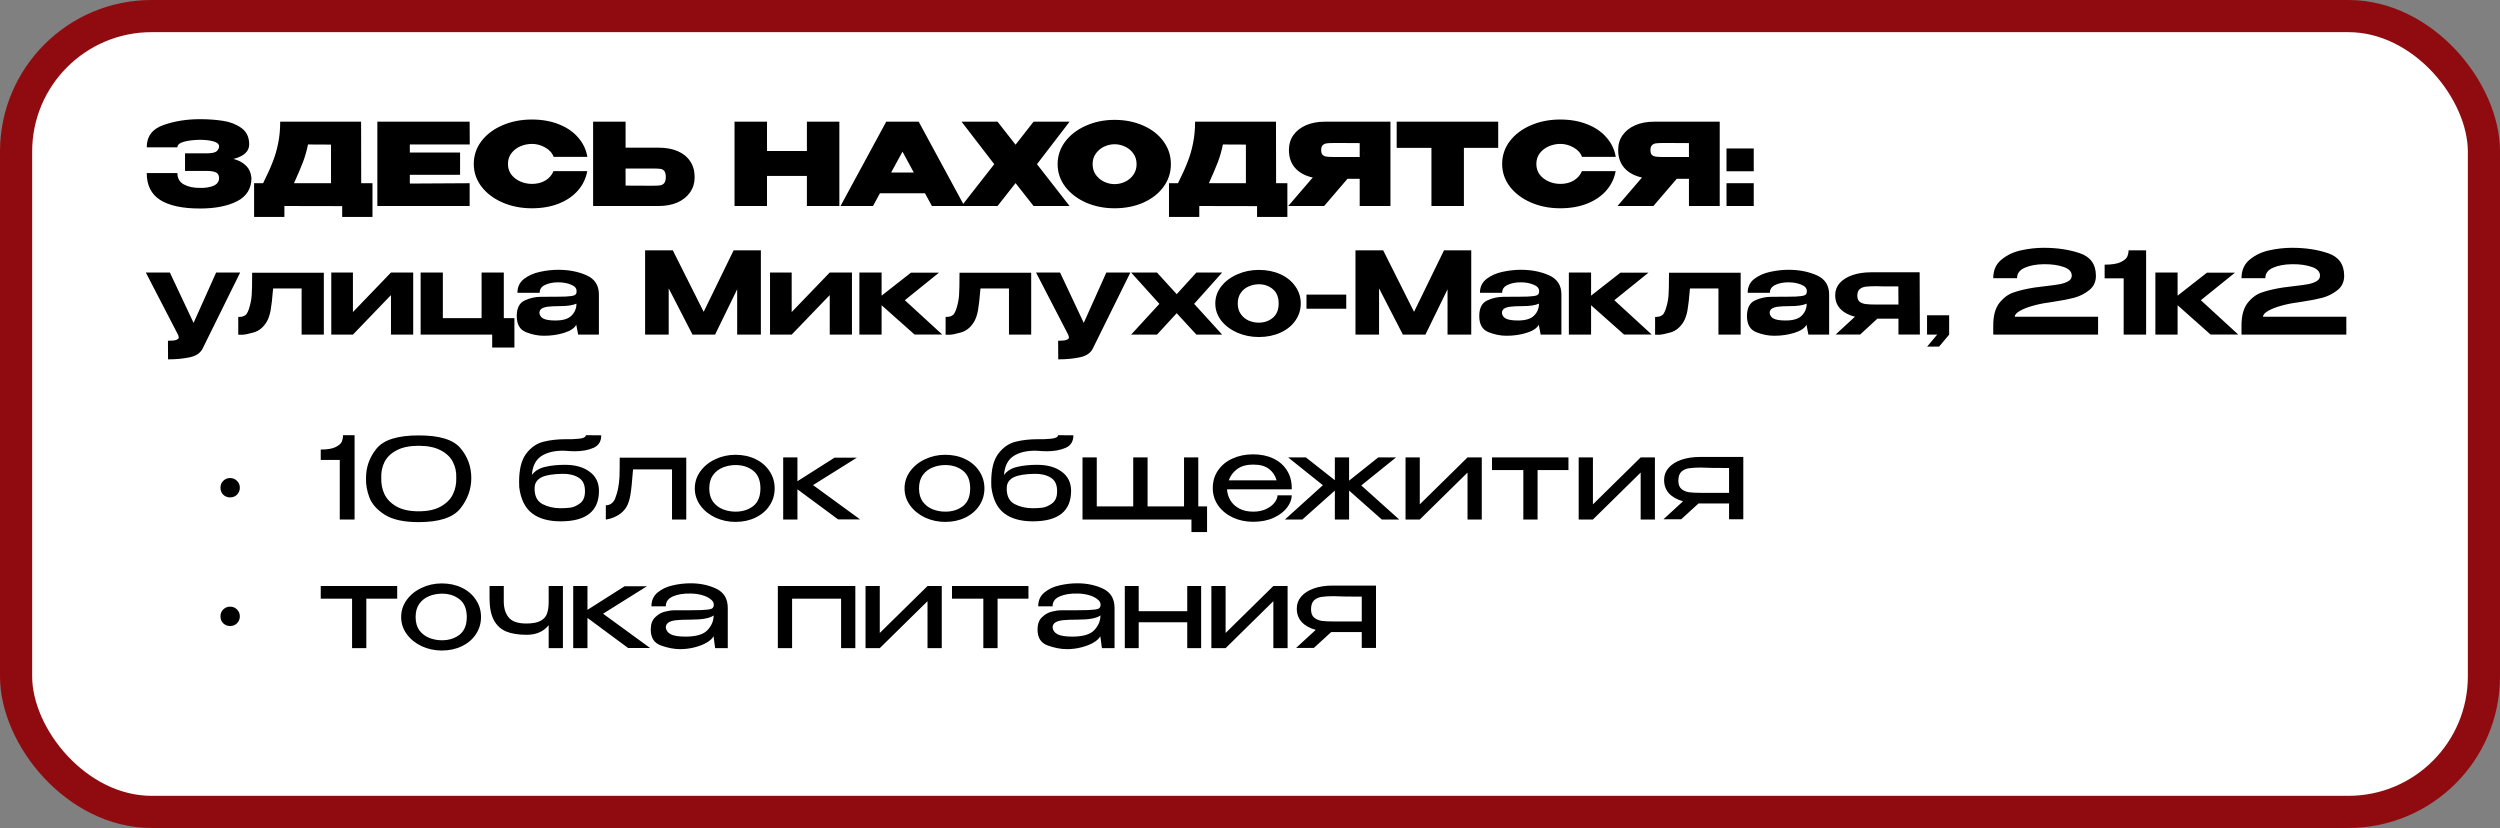
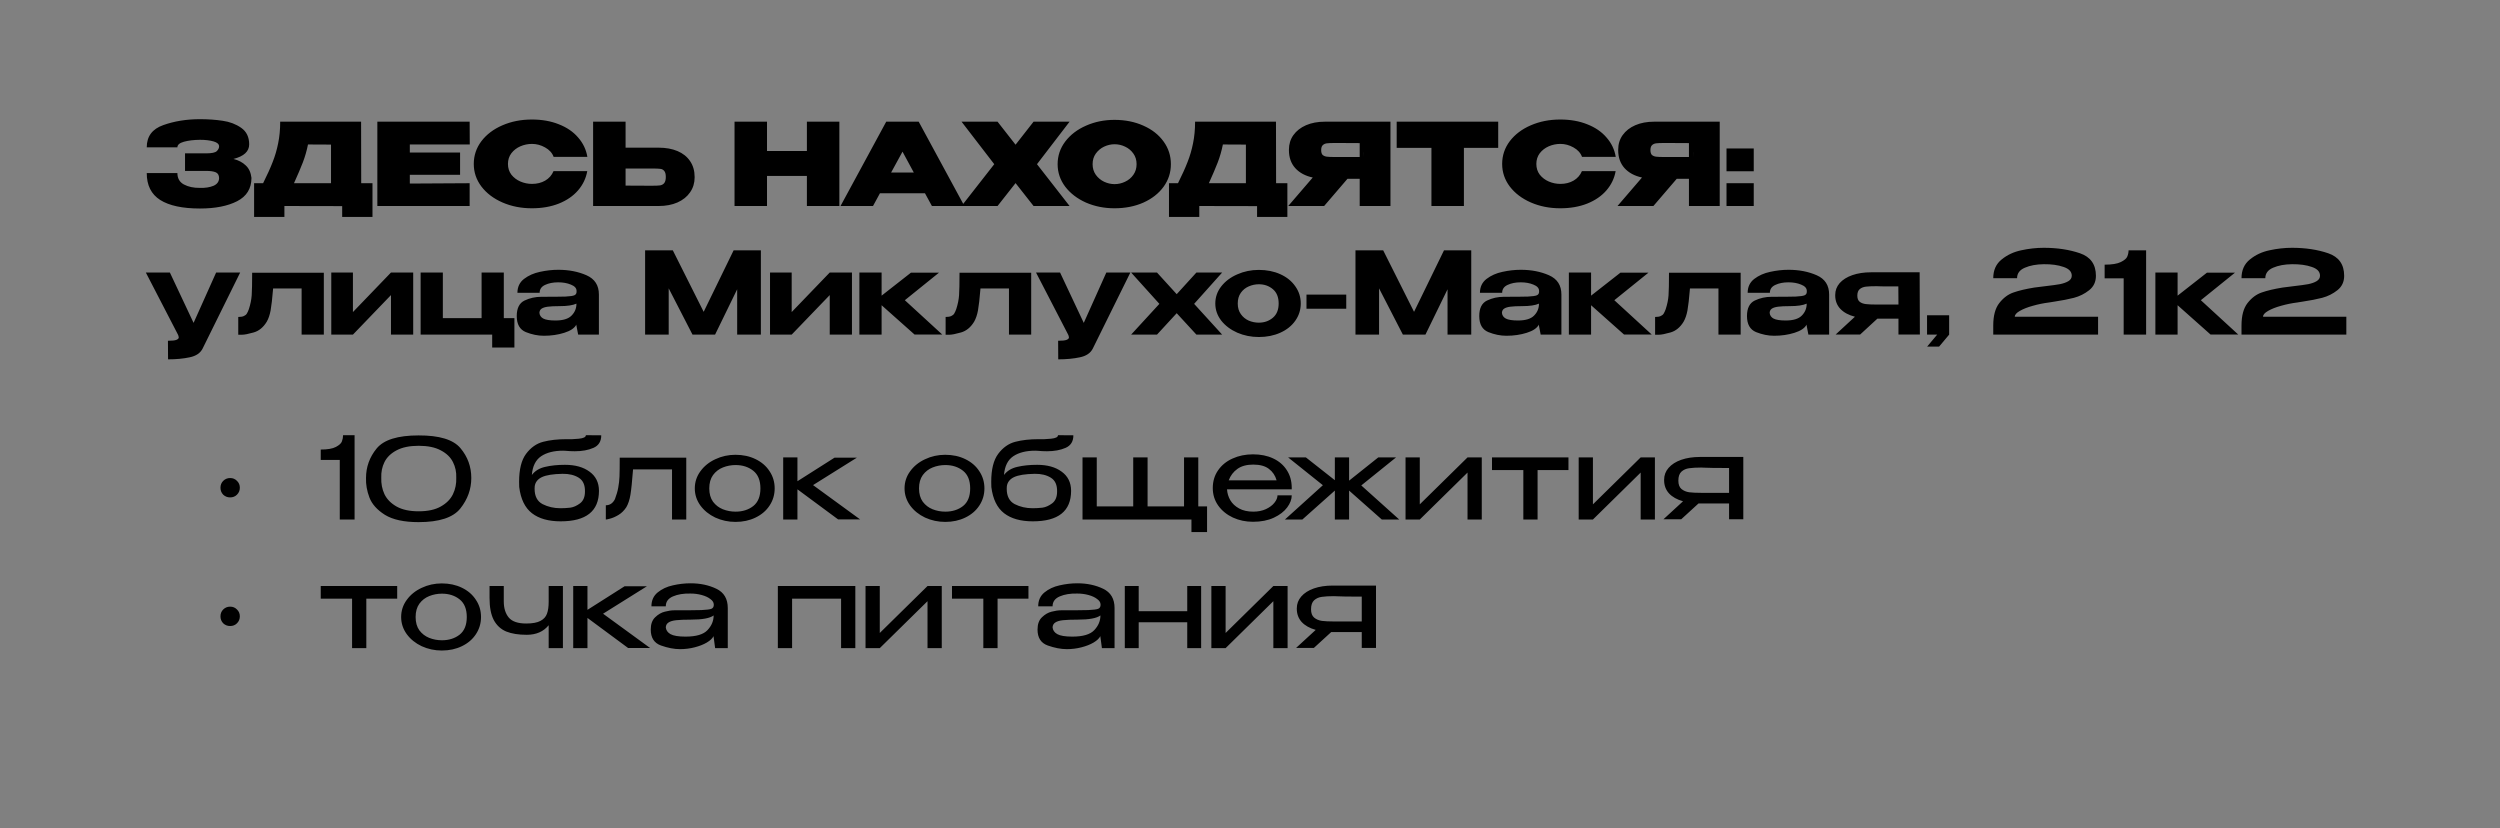
<svg xmlns="http://www.w3.org/2000/svg" width="311" height="103" viewBox="0 0 311 103" fill="none">
  <rect x="0" y="0" width="311" height="103" fill="#808080" stroke="none" />
-   <rect x="2" y="2" width="307" height="99" rx="16.861" fill="white" stroke="#900B0F" stroke-width="4" />
  <path d="M28.631 61.877C28.291 61.877 28.003 61.764 27.766 61.537C27.54 61.301 27.426 61.012 27.426 60.672C27.426 60.332 27.54 60.049 27.766 59.822C28.003 59.586 28.291 59.467 28.631 59.467C28.971 59.467 29.255 59.586 29.481 59.822C29.718 60.049 29.836 60.332 29.836 60.672C29.836 61.012 29.718 61.301 29.481 61.537C29.255 61.764 28.971 61.877 28.631 61.877ZM44.11 54.138V64.627H42.267V57.214H39.9V55.924C40.75 55.924 41.379 55.815 41.785 55.598C42.201 55.38 42.451 55.149 42.536 54.903C42.631 54.648 42.678 54.393 42.678 54.138H44.11ZM52.066 54.166C54.656 54.157 56.394 54.686 57.283 55.754C58.18 56.822 58.629 58.059 58.629 59.467C58.629 60.847 58.176 62.109 57.269 63.252C56.371 64.386 54.637 64.953 52.066 64.953C50.262 64.953 48.868 64.651 47.885 64.046C46.912 63.432 46.269 62.713 45.957 61.891C45.645 61.069 45.504 60.261 45.532 59.467C45.532 58.097 45.971 56.873 46.85 55.796C47.739 54.709 49.477 54.166 52.066 54.166ZM52.081 63.606C53.215 63.606 54.131 63.408 54.831 63.011C55.539 62.614 56.045 62.104 56.347 61.48C56.65 60.847 56.787 60.162 56.758 59.425C56.787 58.726 56.65 58.078 56.347 57.483C56.045 56.878 55.539 56.392 54.831 56.023C54.131 55.645 53.215 55.456 52.081 55.456C50.956 55.456 50.039 55.645 49.331 56.023C48.632 56.392 48.131 56.878 47.828 57.483C47.535 58.078 47.403 58.726 47.431 59.425C47.403 60.162 47.535 60.847 47.828 61.48C48.131 62.104 48.632 62.614 49.331 63.011C50.039 63.408 50.956 63.606 52.081 63.606ZM74.512 61.055V61.069C74.503 63.592 72.915 64.854 69.749 64.854C68.238 64.854 67.047 64.518 66.177 63.847C65.308 63.176 64.779 62.09 64.59 60.587C64.581 60.436 64.576 60.219 64.576 59.935C64.576 58.395 64.864 57.237 65.44 56.462C66.026 55.678 66.735 55.177 67.567 54.96C68.398 54.742 69.367 54.634 70.472 54.634H70.501C70.917 54.653 71.417 54.634 72.003 54.577C72.589 54.52 72.882 54.374 72.882 54.138L74.796 54.152C74.796 54.908 74.474 55.428 73.832 55.711C73.189 55.995 72.414 56.136 71.507 56.136C71.12 56.136 70.737 56.117 70.359 56.08L70.047 56.066C68.913 56.066 68.001 56.297 67.311 56.76C66.631 57.223 66.248 57.998 66.163 59.085C66.551 58.574 67.104 58.239 67.822 58.078C68.54 57.908 69.362 57.823 70.288 57.823C71.554 57.823 72.57 58.107 73.336 58.674C74.111 59.231 74.503 60.02 74.512 61.041V61.055ZM69.721 63.224C70.146 63.224 70.558 63.2 70.954 63.153C71.351 63.096 71.753 62.916 72.159 62.614C72.566 62.302 72.769 61.816 72.769 61.154C72.788 60.332 72.528 59.756 71.989 59.425C71.46 59.094 70.794 58.934 69.99 58.943C68.809 58.962 67.949 59.099 67.411 59.354C66.882 59.609 66.584 59.992 66.518 60.502C66.508 60.568 66.504 60.667 66.504 60.8C66.504 61.726 66.834 62.364 67.496 62.713C68.167 63.054 68.909 63.224 69.721 63.224ZM85.371 56.93V64.627H83.599V58.39H78.752C78.638 59.874 78.53 60.927 78.426 61.551C78.322 62.175 78.152 62.69 77.915 63.096C77.641 63.512 77.315 63.833 76.937 64.06C76.559 64.287 76.2 64.443 75.86 64.528C75.529 64.613 75.364 64.646 75.364 64.627V62.855C75.865 62.855 76.243 62.6 76.498 62.09C76.696 61.57 76.833 61.093 76.909 60.658C76.994 60.214 77.046 59.751 77.065 59.269C77.084 58.787 77.093 58.007 77.093 56.93H85.371ZM91.493 56.576C92.419 56.576 93.251 56.755 93.988 57.114C94.734 57.474 95.316 57.974 95.731 58.617C96.157 59.25 96.369 59.964 96.369 60.757C96.369 61.542 96.157 62.255 95.731 62.898C95.316 63.531 94.734 64.027 93.988 64.386C93.251 64.745 92.419 64.925 91.493 64.925C90.605 64.925 89.769 64.745 88.984 64.386C88.21 64.017 87.591 63.517 87.127 62.883C86.664 62.241 86.433 61.532 86.433 60.757C86.433 59.973 86.664 59.264 87.127 58.631C87.591 57.989 88.21 57.488 88.984 57.129C89.759 56.76 90.596 56.576 91.493 56.576ZM91.507 63.649C92.377 63.649 93.109 63.417 93.704 62.954C94.3 62.482 94.597 61.749 94.597 60.757C94.597 59.765 94.3 59.033 93.704 58.56C93.109 58.088 92.377 57.852 91.507 57.852C90.959 57.852 90.435 57.951 89.934 58.149C89.433 58.348 89.022 58.664 88.701 59.099C88.389 59.533 88.233 60.086 88.233 60.757C88.233 61.428 88.389 61.981 88.701 62.416C89.022 62.841 89.428 63.153 89.92 63.351C90.421 63.55 90.95 63.649 91.507 63.649ZM101.143 60.346L106.997 64.613H104.261L99.201 60.871V64.627H97.429V56.902H99.201V59.864L103.822 56.93H106.6L101.143 60.346ZM117.586 56.576C118.512 56.576 119.344 56.755 120.081 57.114C120.827 57.474 121.409 57.974 121.824 58.617C122.25 59.25 122.462 59.964 122.462 60.757C122.462 61.542 122.25 62.255 121.824 62.898C121.409 63.531 120.827 64.027 120.081 64.386C119.344 64.745 118.512 64.925 117.586 64.925C116.698 64.925 115.862 64.745 115.077 64.386C114.302 64.017 113.683 63.517 113.22 62.883C112.757 62.241 112.526 61.532 112.526 60.757C112.526 59.973 112.757 59.264 113.22 58.631C113.683 57.989 114.302 57.488 115.077 57.129C115.852 56.76 116.688 56.576 117.586 56.576ZM117.6 63.649C118.47 63.649 119.202 63.417 119.797 62.954C120.393 62.482 120.69 61.749 120.69 60.757C120.69 59.765 120.393 59.033 119.797 58.56C119.202 58.088 118.47 57.852 117.6 57.852C117.052 57.852 116.528 57.951 116.027 58.149C115.526 58.348 115.115 58.664 114.794 59.099C114.482 59.533 114.326 60.086 114.326 60.757C114.326 61.428 114.482 61.981 114.794 62.416C115.115 62.841 115.521 63.153 116.013 63.351C116.514 63.55 117.043 63.649 117.6 63.649ZM133.245 61.055V61.069C133.236 63.592 131.648 64.854 128.483 64.854C126.971 64.854 125.78 64.518 124.911 63.847C124.041 63.176 123.512 62.09 123.323 60.587C123.314 60.436 123.309 60.219 123.309 59.935C123.309 58.395 123.597 57.237 124.174 56.462C124.76 55.678 125.468 55.177 126.3 54.96C127.131 54.742 128.1 54.634 129.206 54.634H129.234C129.65 54.653 130.151 54.634 130.737 54.577C131.322 54.52 131.615 54.374 131.615 54.138L133.529 54.152C133.529 54.908 133.208 55.428 132.565 55.711C131.922 55.995 131.148 56.136 130.24 56.136C129.853 56.136 129.47 56.117 129.092 56.08L128.78 56.066C127.646 56.066 126.735 56.297 126.045 56.76C125.364 57.223 124.982 57.998 124.897 59.085C125.284 58.574 125.837 58.239 126.555 58.078C127.273 57.908 128.095 57.823 129.021 57.823C130.288 57.823 131.304 58.107 132.069 58.674C132.844 59.231 133.236 60.02 133.245 61.041V61.055ZM128.454 63.224C128.88 63.224 129.291 63.2 129.688 63.153C130.085 63.096 130.486 62.916 130.892 62.614C131.299 62.302 131.502 61.816 131.502 61.154C131.521 60.332 131.261 59.756 130.722 59.425C130.193 59.094 129.527 58.934 128.724 58.943C127.543 58.962 126.683 59.099 126.144 59.354C125.615 59.609 125.317 59.992 125.251 60.502C125.242 60.568 125.237 60.667 125.237 60.8C125.237 61.726 125.568 62.364 126.229 62.713C126.9 63.054 127.642 63.224 128.454 63.224ZM149.066 56.902V62.997H150.158V66.186H148.216V64.627H134.665V56.902H136.437V62.997H140.973V56.902H142.759V62.997H147.294V56.902H149.066ZM160.692 60.871H152.641C152.669 61.353 152.806 61.806 153.052 62.231C153.298 62.647 153.662 62.987 154.144 63.252C154.626 63.517 155.211 63.649 155.901 63.649C156.497 63.649 157.021 63.545 157.475 63.337C157.938 63.12 158.292 62.855 158.538 62.543C158.793 62.222 158.92 61.915 158.92 61.622H160.692C160.692 62.113 160.503 62.614 160.125 63.124C159.747 63.635 159.194 64.06 158.467 64.4C157.739 64.74 156.875 64.91 155.873 64.91C154.975 64.91 154.144 64.736 153.378 64.386C152.613 64.027 152.003 63.531 151.55 62.898C151.096 62.255 150.869 61.527 150.869 60.715C150.869 59.883 151.087 59.151 151.521 58.518C151.965 57.875 152.565 57.384 153.321 57.044C154.087 56.694 154.937 56.519 155.873 56.519C156.827 56.519 157.664 56.689 158.382 57.029C159.109 57.37 159.672 57.852 160.069 58.475C160.475 59.089 160.683 59.812 160.692 60.644V60.871ZM155.901 57.795C155.089 57.795 154.432 57.974 153.931 58.333C153.43 58.693 153.071 59.165 152.854 59.751H158.807C158.646 59.165 158.33 58.693 157.857 58.333C157.394 57.974 156.742 57.795 155.901 57.795ZM169.343 60.389L174.063 64.627H171.895L167.827 61.027V64.627H166.055V61.027L162.015 64.627H159.846L164.566 60.36L160.243 56.902H162.454L166.055 59.737V56.902H167.827V59.793L171.455 56.902H173.667L169.343 60.389ZM176.621 62.742L182.56 56.902H184.332V64.627H182.56V58.787L176.621 64.627H174.849V56.902H176.621V62.742ZM195.116 56.902V58.475H191.275V64.627H189.503V58.475H185.605V56.902H195.116ZM198.16 62.742L204.099 56.902H205.871V64.627H204.099V58.787L198.16 64.627H196.388V56.902H198.16V62.742ZM216.867 64.599H215.096V62.628H211.297L209.142 64.599H206.931L209.369 62.359C208.622 62.151 208.041 61.825 207.626 61.381C207.219 60.927 207.016 60.379 207.016 59.737V59.68C207.016 59.123 207.2 58.631 207.569 58.206C207.947 57.771 208.471 57.436 209.142 57.2C209.823 56.963 210.602 56.845 211.481 56.845H216.867V64.599ZM208.788 59.793C208.788 60.266 208.915 60.611 209.171 60.828C209.435 61.045 209.756 61.182 210.134 61.239C210.512 61.286 211.013 61.31 211.637 61.31H211.665H215.096V58.22C213.48 58.22 212.445 58.206 211.991 58.178C211.925 58.168 211.807 58.163 211.637 58.163C211.013 58.163 210.512 58.192 210.134 58.248C209.756 58.296 209.435 58.437 209.171 58.674C208.915 58.91 208.788 59.283 208.788 59.793ZM28.631 77.877C28.291 77.877 28.003 77.764 27.766 77.537C27.54 77.301 27.426 77.012 27.426 76.672C27.426 76.332 27.54 76.049 27.766 75.822C28.003 75.585 28.291 75.467 28.631 75.467C28.971 75.467 29.255 75.585 29.481 75.822C29.718 76.049 29.836 76.332 29.836 76.672C29.836 77.012 29.718 77.301 29.481 77.537C29.255 77.764 28.971 77.877 28.631 77.877ZM49.411 72.902V74.475H45.57V80.627H43.798V74.475H39.9V72.902H49.411ZM54.963 72.576C55.889 72.576 56.721 72.755 57.458 73.114C58.204 73.474 58.786 73.974 59.201 74.617C59.627 75.25 59.839 75.963 59.839 76.757C59.839 77.542 59.627 78.255 59.201 78.898C58.786 79.531 58.204 80.027 57.458 80.386C56.721 80.745 55.889 80.925 54.963 80.925C54.075 80.925 53.239 80.745 52.454 80.386C51.679 80.017 51.06 79.517 50.597 78.883C50.134 78.241 49.903 77.532 49.903 76.757C49.903 75.973 50.134 75.264 50.597 74.631C51.06 73.989 51.679 73.488 52.454 73.129C53.229 72.76 54.066 72.576 54.963 72.576ZM54.977 79.649C55.847 79.649 56.579 79.417 57.174 78.954C57.77 78.482 58.067 77.749 58.067 76.757C58.067 75.765 57.77 75.033 57.174 74.56C56.579 74.088 55.847 73.852 54.977 73.852C54.429 73.852 53.905 73.951 53.404 74.149C52.903 74.348 52.492 74.664 52.171 75.099C51.859 75.534 51.703 76.086 51.703 76.757C51.703 77.428 51.859 77.981 52.171 78.416C52.492 78.841 52.898 79.153 53.39 79.351C53.891 79.55 54.42 79.649 54.977 79.649ZM68.255 72.902H70.027V80.627H68.255V77.778C67.613 78.572 66.701 78.969 65.52 78.969C64.499 78.969 63.649 78.832 62.968 78.558C62.297 78.274 61.782 77.797 61.423 77.126C61.074 76.455 60.899 75.548 60.899 74.404V72.902H62.67V74.815C62.67 75.656 62.878 76.327 63.294 76.828C63.71 77.32 64.433 77.565 65.463 77.565C66.238 77.565 66.828 77.457 67.235 77.239C67.641 77.022 67.91 76.724 68.043 76.346C68.184 75.968 68.255 75.477 68.255 74.872V72.902ZM75.022 76.346L80.876 80.613H78.14L73.08 76.871V80.627H71.308V72.902H73.08V75.864L77.701 72.93H80.479L75.022 76.346ZM85.914 72.562C87.105 72.562 88.173 72.788 89.118 73.242C90.062 73.696 90.535 74.494 90.535 75.638V80.627H88.962L88.763 79.139C88.631 79.413 88.352 79.677 87.927 79.932C87.511 80.178 87.006 80.376 86.41 80.528C85.824 80.679 85.22 80.754 84.596 80.754C83.868 80.754 83.079 80.603 82.229 80.301C81.378 79.999 80.953 79.337 80.953 78.317C80.953 77.646 81.137 77.135 81.506 76.786C81.874 76.427 82.276 76.195 82.711 76.091C83.145 75.978 83.533 75.921 83.873 75.921C85.508 75.921 86.637 75.912 87.261 75.893C87.894 75.864 88.305 75.812 88.494 75.737C88.683 75.652 88.782 75.505 88.792 75.297V75.17C88.782 74.933 88.64 74.716 88.366 74.518C88.102 74.31 87.747 74.144 87.303 74.022C86.859 73.899 86.387 73.837 85.886 73.837C85.035 73.818 84.312 73.936 83.717 74.192C83.122 74.447 82.824 74.858 82.824 75.425H81.038C81.038 74.697 81.298 74.121 81.818 73.696C82.337 73.27 82.966 72.977 83.703 72.817C84.44 72.647 85.177 72.562 85.914 72.562ZM85.276 79.195C86.599 79.195 87.511 78.926 88.012 78.387C88.522 77.849 88.777 77.239 88.777 76.559C88.314 76.909 87.369 77.083 85.942 77.083C85.158 77.083 84.549 77.107 84.114 77.154C83.689 77.201 83.372 77.296 83.164 77.438C82.956 77.57 82.843 77.768 82.824 78.033C82.852 78.392 83.046 78.676 83.405 78.883C83.774 79.091 84.397 79.195 85.276 79.195ZM96.764 72.902H106.403V80.627H104.631V74.475H98.536V80.627H96.764V72.902ZM109.444 78.742L115.383 72.902H117.155V80.627H115.383V74.787L109.444 80.627H107.672V72.902H109.444V78.742ZM127.939 72.902V74.475H124.098V80.627H122.326V74.475H118.428V72.902H127.939ZM134.03 72.562C135.221 72.562 136.289 72.788 137.234 73.242C138.179 73.696 138.651 74.494 138.651 75.638V80.627H137.078L136.879 79.139C136.747 79.413 136.468 79.677 136.043 79.932C135.627 80.178 135.122 80.376 134.526 80.528C133.941 80.679 133.336 80.754 132.712 80.754C131.984 80.754 131.195 80.603 130.345 80.301C129.494 79.999 129.069 79.337 129.069 78.317C129.069 77.646 129.253 77.135 129.622 76.786C129.991 76.427 130.392 76.195 130.827 76.091C131.262 75.978 131.649 75.921 131.989 75.921C133.624 75.921 134.753 75.912 135.377 75.893C136.01 75.864 136.421 75.812 136.61 75.737C136.799 75.652 136.898 75.505 136.908 75.297V75.17C136.898 74.933 136.757 74.716 136.482 74.518C136.218 74.31 135.864 74.144 135.419 74.022C134.975 73.899 134.503 73.837 134.002 73.837C133.151 73.818 132.429 73.936 131.833 74.192C131.238 74.447 130.94 74.858 130.94 75.425H129.154C129.154 74.697 129.414 74.121 129.934 73.696C130.454 73.27 131.082 72.977 131.819 72.817C132.556 72.647 133.293 72.562 134.03 72.562ZM133.392 79.195C134.715 79.195 135.627 78.926 136.128 78.387C136.638 77.849 136.894 77.239 136.894 76.559C136.431 76.909 135.486 77.083 134.059 77.083C133.274 77.083 132.665 77.107 132.23 77.154C131.805 77.201 131.488 77.296 131.28 77.438C131.073 77.57 130.959 77.768 130.94 78.033C130.969 78.392 131.162 78.676 131.521 78.883C131.89 79.091 132.514 79.195 133.392 79.195ZM147.693 76.034V72.902H149.422V80.627H147.693V77.409H141.654V80.627H139.925V72.902H141.654V76.034H147.693ZM152.466 78.742L158.405 72.902H160.177V80.627H158.405V74.787L152.466 80.627H150.694V72.902H152.466V78.742ZM171.174 80.599H169.402V78.628H165.603L163.448 80.599H161.237L163.675 78.359C162.929 78.151 162.348 77.825 161.932 77.381C161.525 76.927 161.322 76.379 161.322 75.737V75.68C161.322 75.123 161.507 74.631 161.875 74.206C162.253 73.771 162.778 73.436 163.448 73.2C164.129 72.963 164.908 72.845 165.787 72.845H171.174V80.599ZM163.094 75.793C163.094 76.266 163.222 76.611 163.477 76.828C163.741 77.046 164.063 77.183 164.441 77.239C164.819 77.287 165.32 77.31 165.943 77.31H165.972H169.402V74.22C167.786 74.22 166.751 74.206 166.298 74.177C166.231 74.168 166.113 74.163 165.943 74.163C165.32 74.163 164.819 74.192 164.441 74.248C164.063 74.296 163.741 74.437 163.477 74.674C163.222 74.91 163.094 75.283 163.094 75.793Z" fill="black" />
  <path d="M31.282 22.154C31.272 23.468 30.677 24.427 29.496 25.032C28.314 25.636 26.774 25.939 24.875 25.939C22.701 25.939 21.052 25.584 19.928 24.876C18.813 24.167 18.255 23.052 18.255 21.53H22.068C22.068 22.183 22.337 22.655 22.876 22.948C23.424 23.241 24.09 23.383 24.875 23.373C25.527 23.392 26.084 23.307 26.547 23.118C27.01 22.92 27.247 22.598 27.256 22.154C27.247 21.786 27.105 21.545 26.831 21.431C26.566 21.318 26.169 21.261 25.64 21.261H23.018V19.078H25.64C26.339 19.078 26.784 18.984 26.973 18.795C27.162 18.606 27.256 18.412 27.256 18.214C27.256 17.93 27.024 17.722 26.561 17.59C26.098 17.458 25.536 17.392 24.875 17.392C24.09 17.401 23.424 17.481 22.876 17.633C22.337 17.784 22.068 18.015 22.068 18.327H18.255C18.255 16.966 18.94 16.045 20.311 15.563C21.69 15.072 23.212 14.826 24.875 14.826C25.886 14.826 26.826 14.892 27.695 15.024C28.574 15.147 29.344 15.44 30.006 15.903C30.667 16.366 30.998 17.051 30.998 17.959C30.998 18.837 30.346 19.442 29.042 19.773C29.675 19.933 30.185 20.203 30.573 20.581C30.97 20.949 31.206 21.464 31.282 22.126V22.154ZM44.934 22.792H46.337V26.988H42.567V25.641L35.38 25.627V26.988H31.61V22.792H32.73C33.24 21.771 33.637 20.893 33.92 20.156C34.213 19.419 34.44 18.644 34.601 17.831C34.771 17.018 34.856 16.12 34.856 15.138H44.92L44.934 22.792ZM38.314 17.973C38.163 18.738 37.95 19.48 37.676 20.198C37.402 20.907 37.034 21.771 36.571 22.792H41.178V17.987L38.314 17.973ZM57.233 21.743H50.982V22.835L58.424 22.792V25.627H46.942V15.138H58.424L58.438 17.973H50.982V18.979H57.233V21.743ZM58.937 20.396C58.937 19.348 59.254 18.403 59.887 17.562C60.529 16.721 61.399 16.064 62.495 15.591C63.6 15.109 64.824 14.868 66.166 14.868C67.423 14.868 68.543 15.067 69.525 15.464C70.518 15.851 71.316 16.399 71.921 17.108C72.535 17.807 72.918 18.61 73.069 19.518H68.873C68.694 19.026 68.339 18.634 67.81 18.341C67.29 18.048 66.747 17.902 66.18 17.902C65.679 17.902 65.197 18.001 64.734 18.2C64.281 18.398 63.907 18.686 63.615 19.064C63.331 19.442 63.189 19.886 63.189 20.396C63.189 20.907 63.331 21.351 63.615 21.729C63.907 22.098 64.281 22.381 64.734 22.579C65.197 22.778 65.679 22.877 66.18 22.877C66.804 22.877 67.352 22.74 67.824 22.466C68.297 22.192 68.642 21.8 68.859 21.29H73.055C72.894 22.187 72.511 22.986 71.907 23.685C71.302 24.384 70.503 24.932 69.511 25.329C68.528 25.717 67.413 25.91 66.166 25.91C64.834 25.91 63.615 25.669 62.509 25.188C61.403 24.706 60.529 24.044 59.887 23.203C59.254 22.362 58.937 21.427 58.937 20.396ZM81.933 18.37C82.831 18.37 83.615 18.511 84.286 18.795C84.957 19.078 85.477 19.494 85.845 20.042C86.223 20.59 86.412 21.247 86.412 22.012V22.069C86.412 22.768 86.223 23.387 85.845 23.926C85.477 24.465 84.952 24.885 84.272 25.188C83.601 25.48 82.826 25.627 81.947 25.627H73.783V15.138H77.822V18.37H81.905H81.933ZM81.153 23.104C81.588 23.104 81.909 23.09 82.117 23.061C82.335 23.023 82.505 22.929 82.628 22.778C82.76 22.617 82.826 22.362 82.826 22.012C82.826 21.663 82.76 21.412 82.628 21.261C82.505 21.11 82.344 21.025 82.146 21.006C81.957 20.978 81.626 20.963 81.153 20.963H81.139H77.822V23.09C79.467 23.09 80.43 23.094 80.714 23.104H81.153ZM95.416 18.781H100.377V15.138H104.417V25.627H100.377V21.885H95.416V25.627H91.376V15.138H95.416V18.781ZM119.97 25.627H115.93L115.065 24.039H109.466L108.602 25.627H104.562L110.246 15.138H114.286L119.97 25.627ZM112.273 18.866L110.856 21.46H113.676L112.273 18.866ZM128.575 15.138H133.055L129.001 20.425L133.055 25.627H128.575L126.336 22.778L124.096 25.627H119.617L123.685 20.425L119.617 15.138H124.096L126.336 18.001L128.575 15.138ZM138.641 14.911C139.974 14.911 141.174 15.152 142.241 15.634C143.309 16.106 144.146 16.763 144.75 17.604C145.355 18.436 145.658 19.376 145.658 20.425C145.658 21.464 145.355 22.4 144.75 23.231C144.146 24.063 143.309 24.72 142.241 25.202C141.174 25.674 139.974 25.91 138.641 25.91C137.365 25.91 136.184 25.674 135.097 25.202C134.02 24.72 133.16 24.063 132.518 23.231C131.885 22.39 131.568 21.455 131.568 20.425C131.568 19.385 131.885 18.445 132.518 17.604C133.16 16.763 134.02 16.106 135.097 15.634C136.184 15.152 137.365 14.911 138.641 14.911ZM138.655 22.905C139.109 22.905 139.544 22.806 139.959 22.608C140.385 22.409 140.73 22.121 140.994 21.743C141.259 21.365 141.391 20.926 141.391 20.425C141.391 19.915 141.259 19.475 140.994 19.107C140.73 18.729 140.385 18.44 139.959 18.242C139.544 18.044 139.109 17.944 138.655 17.944C138.211 17.944 137.776 18.044 137.351 18.242C136.935 18.44 136.591 18.729 136.316 19.107C136.052 19.475 135.92 19.915 135.92 20.425C135.92 20.926 136.052 21.365 136.316 21.743C136.591 22.121 136.935 22.409 137.351 22.608C137.776 22.806 138.211 22.905 138.655 22.905ZM158.746 22.792H160.149V26.988H156.379V25.641L149.192 25.627V26.988H145.422V22.792H146.542C147.052 21.771 147.449 20.893 147.732 20.156C148.025 19.419 148.252 18.644 148.413 17.831C148.583 17.018 148.668 16.12 148.668 15.138H158.732L158.746 22.792ZM152.126 17.973C151.975 18.738 151.763 19.48 151.489 20.198C151.215 20.907 150.846 21.771 150.383 22.792H154.99V17.987L152.126 17.973ZM169.67 19.532C169.68 19.069 169.68 18.87 169.67 18.936V19.532ZM172.973 25.627H169.146V22.239H167.629L164.723 25.627H160.258L163.306 22.083C162.38 21.885 161.652 21.493 161.123 20.907C160.603 20.321 160.343 19.579 160.343 18.681V18.625C160.343 17.935 160.528 17.33 160.896 16.81C161.274 16.281 161.799 15.87 162.47 15.577C163.15 15.284 163.93 15.138 164.808 15.138H172.973V25.627ZM166.027 17.788C165.593 17.788 165.267 17.803 165.049 17.831C164.841 17.859 164.671 17.94 164.539 18.072C164.416 18.195 164.355 18.398 164.355 18.681C164.355 18.955 164.416 19.154 164.539 19.277C164.671 19.39 164.841 19.461 165.049 19.489C165.267 19.518 165.593 19.532 166.027 19.532H166.042H169.146V17.803C167.662 17.803 166.779 17.798 166.495 17.788H166.027ZM173.747 18.398V15.138H186.377L173.747 18.398ZM186.377 15.138V18.398H182.11V25.627H178.071V18.398H173.747V15.138H186.377ZM186.868 20.396C186.868 19.348 187.185 18.403 187.818 17.562C188.461 16.721 189.33 16.064 190.426 15.591C191.532 15.109 192.756 14.868 194.097 14.868C195.354 14.868 196.474 15.067 197.457 15.464C198.449 15.851 199.248 16.399 199.852 17.108C200.467 17.807 200.849 18.61 201 19.518H196.805C196.625 19.026 196.271 18.634 195.742 18.341C195.222 18.048 194.679 17.902 194.112 17.902C193.611 17.902 193.129 18.001 192.666 18.2C192.212 18.398 191.839 18.686 191.546 19.064C191.262 19.442 191.121 19.886 191.121 20.396C191.121 20.907 191.262 21.351 191.546 21.729C191.839 22.098 192.212 22.381 192.666 22.579C193.129 22.778 193.611 22.877 194.112 22.877C194.735 22.877 195.283 22.74 195.756 22.466C196.228 22.192 196.573 21.8 196.791 21.29H200.986C200.826 22.187 200.443 22.986 199.838 23.685C199.233 24.384 198.435 24.932 197.443 25.329C196.46 25.717 195.345 25.91 194.097 25.91C192.765 25.91 191.546 25.669 190.44 25.188C189.335 24.706 188.461 24.044 187.818 23.203C187.185 22.362 186.868 21.427 186.868 20.396ZM210.63 19.532C210.639 19.069 210.639 18.87 210.63 18.936V19.532ZM213.933 25.627H210.105V22.239H208.589L205.683 25.627H201.218L204.265 22.083C203.339 21.885 202.612 21.493 202.083 20.907C201.563 20.321 201.303 19.579 201.303 18.681V18.625C201.303 17.935 201.487 17.33 201.856 16.81C202.234 16.281 202.758 15.87 203.429 15.577C204.11 15.284 204.889 15.138 205.768 15.138H213.933V25.627ZM206.987 17.788C206.552 17.788 206.226 17.803 206.009 17.831C205.801 17.859 205.631 17.94 205.499 18.072C205.376 18.195 205.314 18.398 205.314 18.681C205.314 18.955 205.376 19.154 205.499 19.277C205.631 19.39 205.801 19.461 206.009 19.489C206.226 19.518 206.552 19.532 206.987 19.532H207.001H210.105V17.803C208.622 17.803 207.738 17.798 207.455 17.788H206.987ZM214.778 18.469H218.166V21.304H214.778V18.469ZM214.778 22.792H218.166V25.627H214.778V22.792ZM29.878 33.902L25.201 43.37C24.917 43.928 24.383 44.287 23.599 44.448C22.815 44.618 21.917 44.703 20.906 44.703L20.892 42.392C21.402 42.392 21.752 42.355 21.941 42.279C22.139 42.203 22.238 42.099 22.238 41.967C22.238 41.91 22.224 41.844 22.196 41.769C22.167 41.693 22.148 41.646 22.139 41.627L18.142 33.902H21.133L24.081 40.167L26.887 33.902H29.878ZM40.284 33.93V41.627H37.52V35.886H33.976C33.872 37.143 33.768 38.055 33.664 38.622C33.56 39.179 33.4 39.647 33.182 40.025C32.757 40.724 32.214 41.169 31.552 41.358C30.891 41.547 30.409 41.641 30.106 41.641C29.813 41.641 29.657 41.641 29.639 41.641V39.43C29.941 39.43 30.172 39.392 30.333 39.316C30.503 39.241 30.626 39.142 30.702 39.019C30.787 38.886 30.872 38.702 30.957 38.466C31.155 37.861 31.273 37.285 31.311 36.737C31.349 36.189 31.368 35.253 31.368 33.93H40.284ZM43.904 38.82L48.638 33.902H51.402V41.627H48.638V36.708L43.904 41.627H41.211V33.902H43.904V38.82ZM62.674 33.902V39.572H63.992V43.229H61.228V41.627H52.326V33.902H55.09V39.572H59.91V33.902H62.674ZM69.457 33.562C70.761 33.562 71.928 33.788 72.958 34.242C73.988 34.696 74.503 35.494 74.503 36.638V41.627H71.923L71.696 40.45V40.38C71.479 40.814 70.978 41.154 70.194 41.4C69.419 41.646 68.573 41.769 67.656 41.769C66.919 41.769 66.173 41.617 65.417 41.315C64.661 41.003 64.283 40.337 64.283 39.316C64.283 38.343 64.604 37.701 65.247 37.389C65.899 37.077 66.598 36.921 67.344 36.921C68.79 36.921 69.792 36.911 70.35 36.893C70.907 36.864 71.271 36.812 71.441 36.737C71.621 36.661 71.715 36.524 71.724 36.326V36.17C71.715 35.839 71.479 35.584 71.016 35.404C70.562 35.215 70.038 35.121 69.442 35.121C68.8 35.121 68.252 35.23 67.798 35.447C67.354 35.655 67.132 35.981 67.132 36.425H64.368C64.368 35.697 64.642 35.121 65.19 34.696C65.748 34.27 66.409 33.977 67.174 33.817C67.949 33.647 68.71 33.562 69.457 33.562ZM71.71 37.772C71.257 37.979 70.562 38.083 69.627 38.083C68.993 38.083 68.497 38.107 68.138 38.154C67.789 38.201 67.529 38.286 67.359 38.409C67.198 38.523 67.113 38.693 67.103 38.92C67.132 39.231 67.293 39.468 67.585 39.628C67.888 39.789 68.393 39.869 69.102 39.869C70.038 39.869 70.704 39.666 71.101 39.26C71.507 38.853 71.71 38.362 71.71 37.786V37.772ZM94.653 31.138V41.627H91.704V35.986L88.955 41.627H86.148L83.186 35.872V41.627H80.251V31.138H83.696L87.537 38.792L91.265 31.138H94.653ZM98.485 38.82L103.219 33.902H105.983V41.627H103.219V36.708L98.485 41.627H95.791V33.902H98.485V38.82ZM112.562 37.346L117.212 41.613H113.767L109.671 37.97V41.627H106.907V33.902H109.671V36.779L113.328 33.916H116.815L112.562 37.346ZM128.28 33.93V41.627H125.516V35.886H121.972C121.868 37.143 121.764 38.055 121.66 38.622C121.556 39.179 121.396 39.647 121.178 40.025C120.753 40.724 120.21 41.169 119.548 41.358C118.887 41.547 118.405 41.641 118.102 41.641C117.809 41.641 117.654 41.641 117.635 41.641V39.43C117.937 39.43 118.169 39.392 118.329 39.316C118.499 39.241 118.622 39.142 118.698 39.019C118.783 38.886 118.868 38.702 118.953 38.466C119.151 37.861 119.269 37.285 119.307 36.737C119.345 36.189 119.364 35.253 119.364 33.93H128.28ZM140.617 33.902L135.94 43.37C135.656 43.928 135.122 44.287 134.338 44.448C133.554 44.618 132.656 44.703 131.645 44.703L131.631 42.392C132.141 42.392 132.491 42.355 132.68 42.279C132.878 42.203 132.977 42.099 132.977 41.967C132.977 41.91 132.963 41.844 132.935 41.769C132.906 41.693 132.888 41.646 132.878 41.627L128.881 33.902H131.872L134.82 40.167L137.627 33.902H140.617ZM148.834 33.902H152.037L148.55 37.8L152.037 41.627H148.834L146.382 38.962L143.929 41.627H140.712L144.227 37.8L140.712 33.902H143.929L146.382 36.595L148.834 33.902ZM156.598 33.576C157.591 33.576 158.484 33.755 159.277 34.114C160.071 34.474 160.69 34.974 161.134 35.617C161.588 36.25 161.815 36.964 161.815 37.757C161.815 38.542 161.588 39.255 161.134 39.898C160.69 40.531 160.071 41.027 159.277 41.386C158.484 41.745 157.591 41.925 156.598 41.925C155.644 41.925 154.751 41.745 153.919 41.386C153.088 41.017 152.422 40.517 151.921 39.883C151.429 39.241 151.184 38.532 151.184 37.757C151.184 36.973 151.429 36.264 151.921 35.631C152.422 34.989 153.088 34.488 153.919 34.129C154.751 33.76 155.644 33.576 156.598 33.576ZM156.598 40.139C157.279 40.139 157.86 39.935 158.342 39.529C158.824 39.123 159.065 38.532 159.065 37.757C159.065 36.973 158.824 36.378 158.342 35.971C157.86 35.565 157.279 35.362 156.598 35.362C156.164 35.362 155.743 35.452 155.337 35.631C154.94 35.801 154.614 36.066 154.359 36.425C154.104 36.784 153.976 37.228 153.976 37.757C153.976 38.277 154.104 38.716 154.359 39.075C154.614 39.435 154.94 39.704 155.337 39.883C155.743 40.054 156.164 40.139 156.598 40.139ZM162.526 38.409V36.652H167.473V38.409H162.526ZM183.023 31.138V41.627H180.074V35.986L177.324 41.627H174.518L171.555 35.872V41.627H168.621V31.138H172.066L175.907 38.792L179.635 31.138H183.023ZM189.193 33.562C190.497 33.562 191.664 33.788 192.694 34.242C193.724 34.696 194.239 35.494 194.239 36.638V41.627H191.66L191.433 40.45V40.38C191.215 40.814 190.715 41.154 189.93 41.4C189.155 41.646 188.31 41.769 187.393 41.769C186.656 41.769 185.909 41.617 185.153 41.315C184.397 41.003 184.019 40.337 184.019 39.316C184.019 38.343 184.341 37.701 184.983 37.389C185.635 37.077 186.335 36.921 187.081 36.921C188.527 36.921 189.529 36.911 190.086 36.893C190.644 36.864 191.008 36.812 191.178 36.737C191.357 36.661 191.452 36.524 191.461 36.326V36.17C191.452 35.839 191.215 35.584 190.752 35.404C190.299 35.215 189.774 35.121 189.179 35.121C188.536 35.121 187.988 35.23 187.535 35.447C187.091 35.655 186.869 35.981 186.869 36.425H184.105C184.105 35.697 184.379 35.121 184.927 34.696C185.484 34.27 186.146 33.977 186.911 33.817C187.686 33.647 188.447 33.562 189.193 33.562ZM191.447 37.772C190.993 37.979 190.299 38.083 189.363 38.083C188.73 38.083 188.234 38.107 187.875 38.154C187.525 38.201 187.265 38.286 187.095 38.409C186.935 38.523 186.85 38.693 186.84 38.92C186.869 39.231 187.029 39.468 187.322 39.628C187.625 39.789 188.13 39.869 188.839 39.869C189.774 39.869 190.441 39.666 190.837 39.26C191.244 38.853 191.447 38.362 191.447 37.786V37.772ZM200.822 37.346L205.471 41.613H202.026L197.93 37.97V41.627H195.166V33.902H197.93V36.779L201.587 33.916H205.074L200.822 37.346ZM216.539 33.93V41.627H213.775V35.886H210.231C210.127 37.143 210.023 38.055 209.919 38.622C209.815 39.179 209.655 39.647 209.437 40.025C209.012 40.724 208.469 41.169 207.807 41.358C207.146 41.547 206.664 41.641 206.362 41.641C206.069 41.641 205.913 41.641 205.894 41.641V39.43C206.196 39.43 206.428 39.392 206.588 39.316C206.758 39.241 206.881 39.142 206.957 39.019C207.042 38.886 207.127 38.702 207.212 38.466C207.41 37.861 207.529 37.285 207.566 36.737C207.604 36.189 207.623 35.253 207.623 33.93H216.539ZM222.498 33.562C223.802 33.562 224.969 33.788 225.999 34.242C227.029 34.696 227.544 35.494 227.544 36.638V41.627H224.964L224.738 40.45V40.38C224.52 40.814 224.019 41.154 223.235 41.4C222.46 41.646 221.614 41.769 220.698 41.769C219.961 41.769 219.214 41.617 218.458 41.315C217.702 41.003 217.324 40.337 217.324 39.316C217.324 38.343 217.646 37.701 218.288 37.389C218.94 37.077 219.639 36.921 220.386 36.921C221.832 36.921 222.833 36.911 223.391 36.893C223.949 36.864 224.312 36.812 224.482 36.737C224.662 36.661 224.756 36.524 224.766 36.326V36.17C224.756 35.839 224.52 35.584 224.057 35.404C223.604 35.215 223.079 35.121 222.484 35.121C221.841 35.121 221.293 35.23 220.84 35.447C220.395 35.655 220.173 35.981 220.173 36.425H217.409C217.409 35.697 217.683 35.121 218.231 34.696C218.789 34.27 219.45 33.977 220.216 33.817C220.991 33.647 221.751 33.562 222.498 33.562ZM224.752 37.772C224.298 37.979 223.604 38.083 222.668 38.083C222.035 38.083 221.539 38.107 221.18 38.154C220.83 38.201 220.57 38.286 220.4 38.409C220.24 38.523 220.154 38.693 220.145 38.92C220.173 39.231 220.334 39.468 220.627 39.628C220.929 39.789 221.435 39.869 222.144 39.869C223.079 39.869 223.745 39.666 224.142 39.26C224.549 38.853 224.752 38.362 224.752 37.786V37.772ZM236.168 41.613V39.642H233.545L231.405 41.613H228.357L230.753 39.401C229.978 39.203 229.373 38.877 228.938 38.423C228.513 37.97 228.301 37.412 228.301 36.751V36.694C228.301 36.137 228.485 35.645 228.853 35.22C229.231 34.795 229.756 34.464 230.427 34.228C231.107 33.992 231.887 33.873 232.766 33.873H238.804L238.832 41.613H236.168ZM233.446 35.603C232.87 35.603 232.425 35.622 232.114 35.659C231.802 35.697 231.547 35.801 231.348 35.971C231.15 36.141 231.051 36.411 231.051 36.779C231.051 37.129 231.15 37.384 231.348 37.545C231.547 37.696 231.802 37.79 232.114 37.828C232.425 37.866 232.87 37.885 233.446 37.885H233.474H236.168L236.153 35.631C235.322 35.631 234.76 35.631 234.467 35.631C234.174 35.622 233.975 35.617 233.871 35.617C233.777 35.608 233.635 35.603 233.446 35.603ZM239.724 41.627V39.217H242.474V41.627L241.226 43.115H239.738L240.985 41.627H239.724ZM261.001 39.401V41.627H247.96V40.493C247.96 39.274 248.211 38.343 248.712 37.701C249.222 37.049 249.813 36.609 250.484 36.382C251.154 36.146 252.014 35.943 253.063 35.773C253.347 35.735 253.833 35.674 254.523 35.589C255.27 35.504 255.851 35.423 256.267 35.348C256.683 35.263 257.028 35.14 257.302 34.979C257.585 34.809 257.727 34.582 257.727 34.299C257.727 33.798 257.387 33.434 256.706 33.207C256.035 32.971 255.218 32.858 254.254 32.867C253.328 32.877 252.539 33.023 251.887 33.306C251.244 33.581 250.923 34.015 250.923 34.611H247.96C247.96 33.618 248.305 32.843 248.995 32.286C249.685 31.719 250.498 31.336 251.433 31.138C252.378 30.93 253.314 30.826 254.24 30.826C255.922 30.826 257.424 31.053 258.747 31.506C260.07 31.96 260.732 32.895 260.732 34.313C260.732 35.059 260.453 35.655 259.896 36.099C259.338 36.543 258.705 36.86 257.996 37.049C257.297 37.228 256.498 37.384 255.601 37.516C255.185 37.583 254.949 37.62 254.892 37.63C254.211 37.715 253.541 37.852 252.879 38.041C252.227 38.22 251.688 38.433 251.263 38.679C250.847 38.915 250.639 39.156 250.639 39.401H261.001ZM266.977 31.138V41.627H264.184V34.625H261.817V32.924C262.724 32.924 263.395 32.815 263.83 32.598C264.274 32.38 264.543 32.149 264.638 31.903C264.742 31.648 264.794 31.393 264.794 31.138H266.977ZM273.785 37.346L278.434 41.613H274.99L270.893 37.97V41.627H268.129V33.902H270.893V36.779L274.55 33.916H278.037L273.785 37.346ZM291.884 39.401V41.627H278.843V40.493C278.843 39.274 279.093 38.343 279.594 37.701C280.104 37.049 280.695 36.609 281.366 36.382C282.037 36.146 282.897 35.943 283.946 35.773C284.229 35.735 284.716 35.674 285.406 35.589C286.152 35.504 286.733 35.423 287.149 35.348C287.565 35.263 287.91 35.14 288.184 34.979C288.467 34.809 288.609 34.582 288.609 34.299C288.609 33.798 288.269 33.434 287.589 33.207C286.918 32.971 286.1 32.858 285.136 32.867C284.21 32.877 283.421 33.023 282.769 33.306C282.127 33.581 281.805 34.015 281.805 34.611H278.843C278.843 33.618 279.188 32.843 279.878 32.286C280.567 31.719 281.38 31.336 282.316 31.138C283.261 30.93 284.196 30.826 285.122 30.826C286.804 30.826 288.307 31.053 289.63 31.506C290.953 31.96 291.614 32.895 291.614 34.313C291.614 35.059 291.335 35.655 290.778 36.099C290.22 36.543 289.587 36.86 288.878 37.049C288.179 37.228 287.381 37.384 286.483 37.516C286.067 37.583 285.831 37.62 285.774 37.63C285.094 37.715 284.423 37.852 283.761 38.041C283.109 38.22 282.571 38.433 282.146 38.679C281.73 38.915 281.522 39.156 281.522 39.401H291.884Z" fill="black" />
</svg>